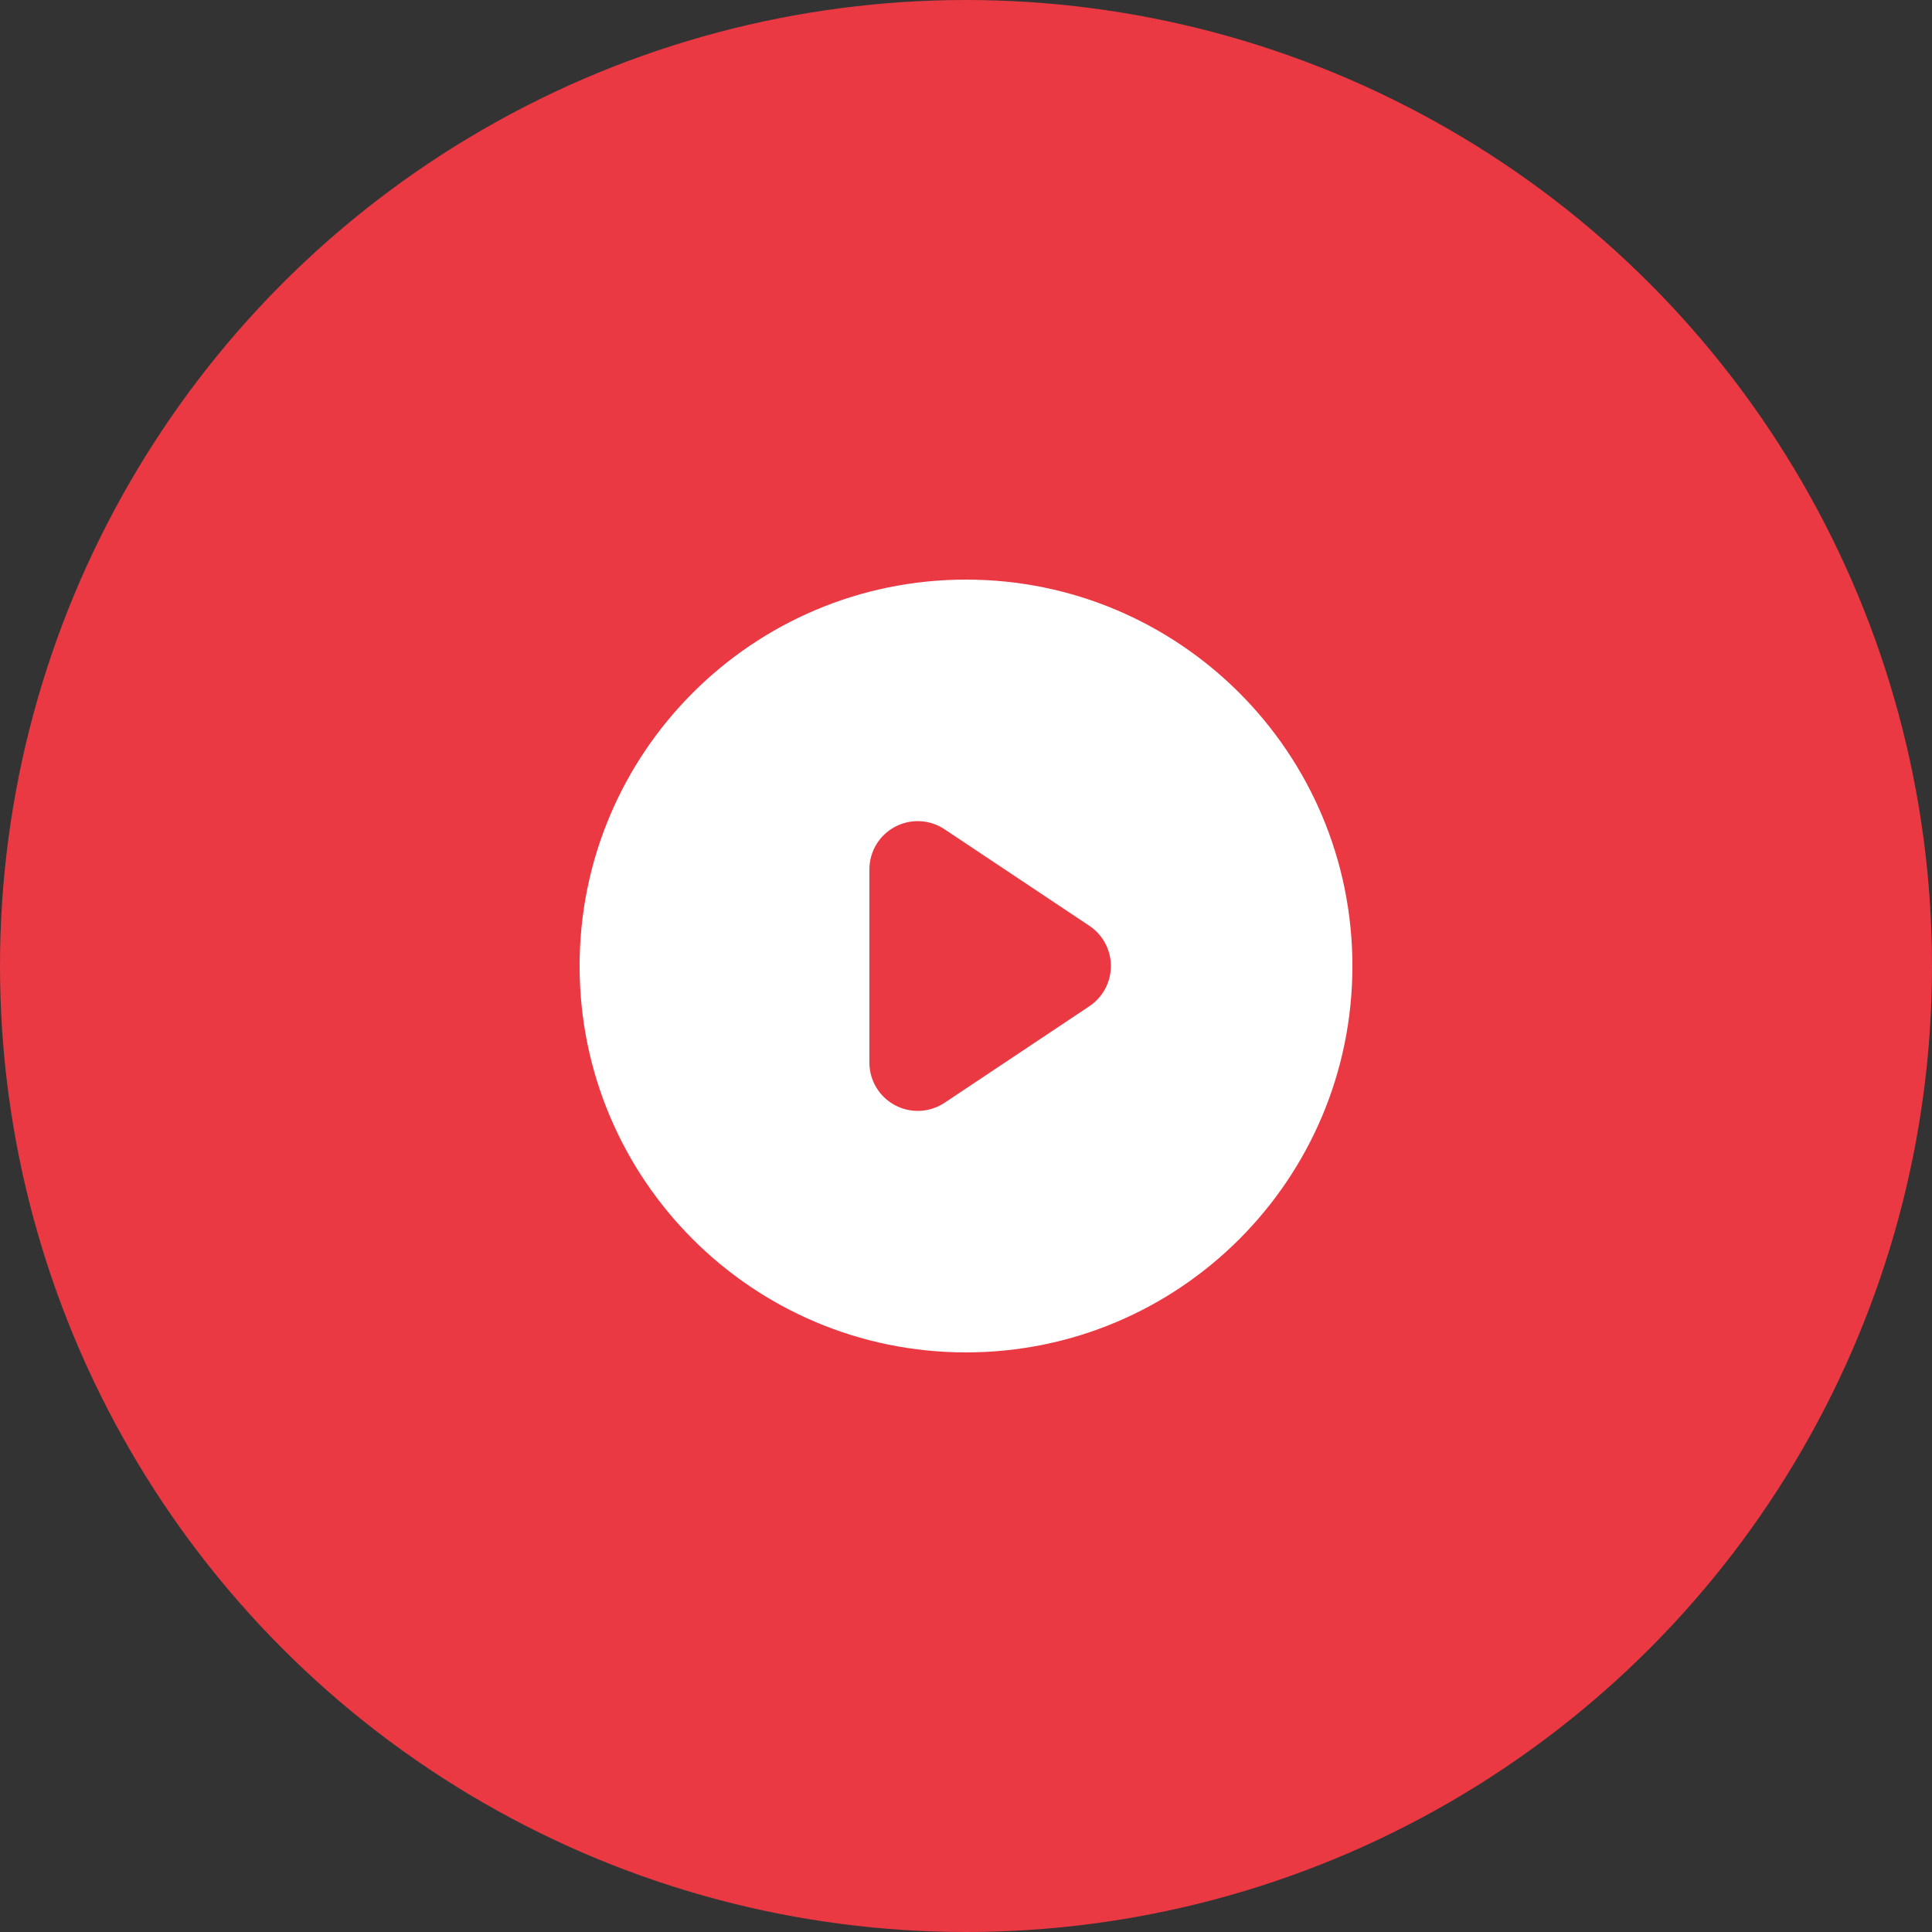
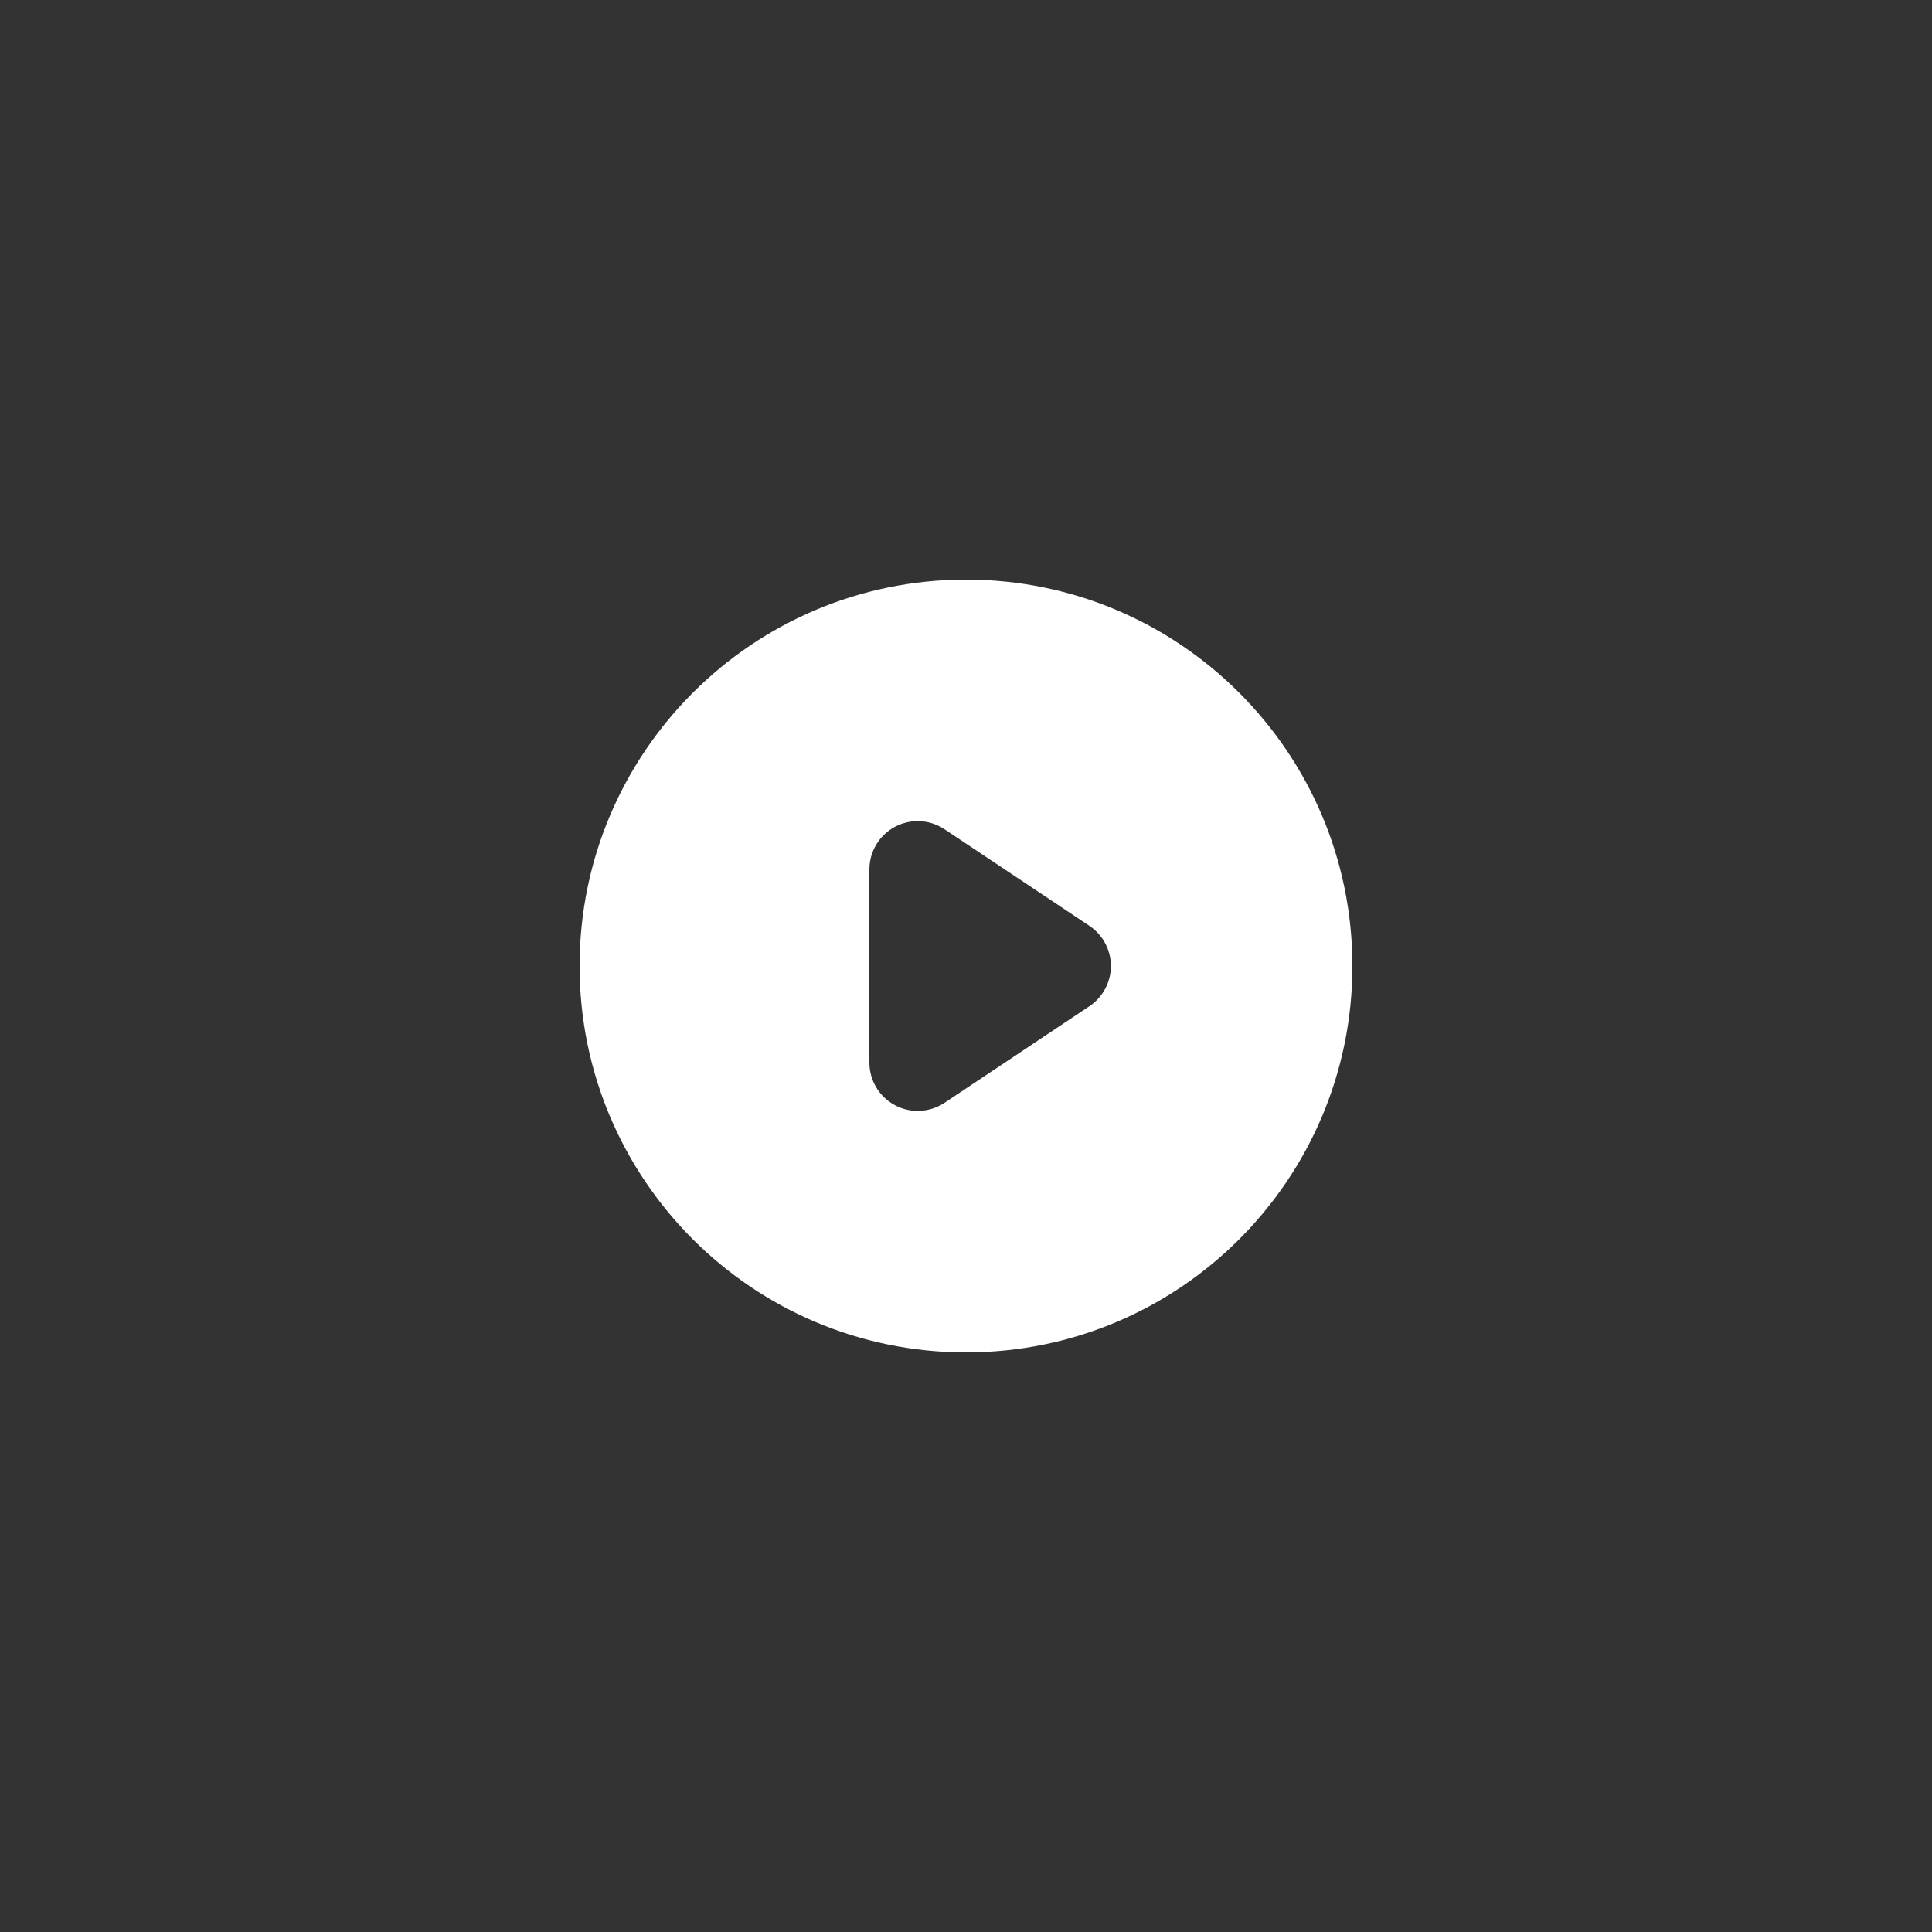
<svg xmlns="http://www.w3.org/2000/svg" width="32" height="32" viewBox="0 0 32 32" fill="none">
  <rect x="0" y="0" width="32" height="32" fill="#333333" stroke="none" />
-   <circle cx="16" cy="16" r="16" fill="#EA3943" />
  <path fill-rule="evenodd" clip-rule="evenodd" d="M16 22.4C19.535 22.4 22.4 19.535 22.4 16C22.4 12.466 19.535 9.6 16 9.6C12.466 9.6 9.6 12.466 9.6 16C9.6 19.535 12.466 22.4 16 22.4ZM15.644 13.735C15.398 13.571 15.083 13.556 14.823 13.695C14.562 13.834 14.4 14.105 14.4 14.4V17.6C14.4 17.895 14.562 18.166 14.823 18.305C15.083 18.445 15.398 18.429 15.644 18.266L18.044 16.666C18.266 16.517 18.4 16.268 18.4 16C18.4 15.733 18.266 15.483 18.044 15.335L15.644 13.735Z" fill="white" />
</svg>